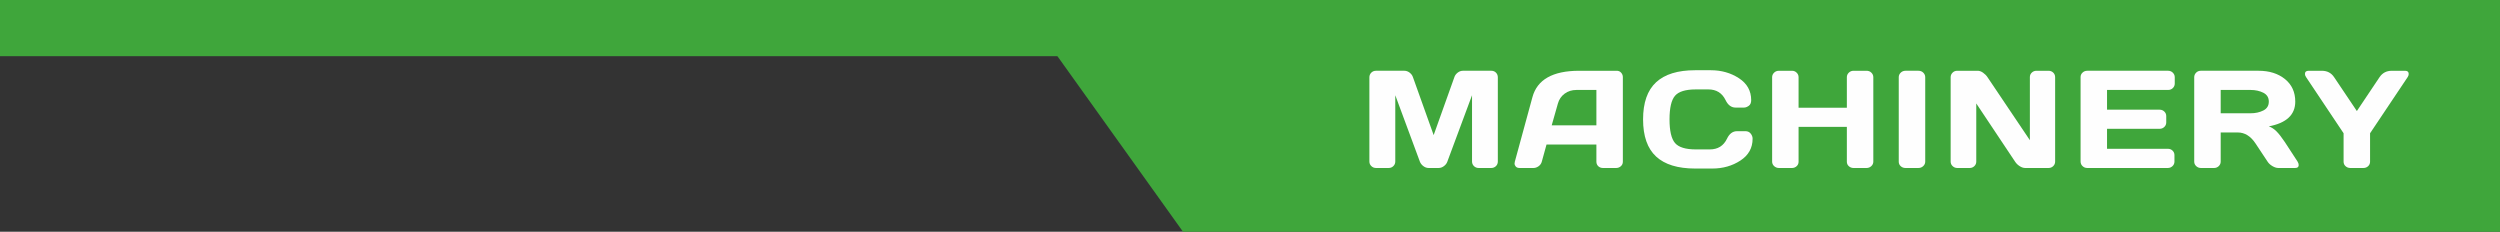
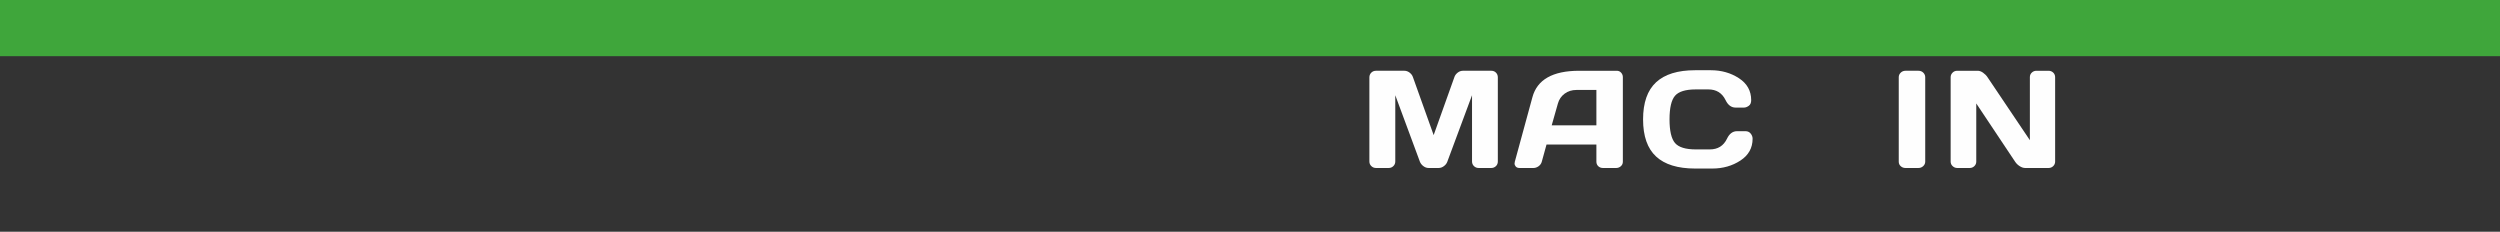
<svg xmlns="http://www.w3.org/2000/svg" width="356px" height="33px" viewBox="0 0 356 33" version="1.1">
  <rect x="0" y="0" width="356" height="33" fill="#333333" stroke="none" />
  <title>Group 22</title>
  <g id="Symbols" stroke="none" stroke-width="1" fill="none" fill-rule="evenodd">
    <g id="Blocks-/-Markets" transform="translate(-162, -80)">
      <g id="Group-22" transform="translate(162, 80)">
        <polygon id="Fill-1" fill="#3FA63B" points="0 8 356 8 356 0 0 0" />
-         <polygon id="Fill-2" fill="#3FA63B" points="147 3 168.459 33 356 33 356 3" />
        <g id="Group-21" transform="translate(195, 10)" fill="#FEFEFE">
          <path d="M0,12.994 L0,1.014 C0,0.75 0.092,0.529 0.269,0.347 C0.451,0.168 0.67,0.077 0.931,0.077 L4.995,0.077 C5.256,0.077 5.503,0.168 5.736,0.347 C5.968,0.529 6.126,0.744 6.205,0.994 L9.153,9.239 L12.1,0.994 C12.18,0.744 12.337,0.529 12.57,0.347 C12.8,0.168 13.047,0.077 13.309,0.077 L17.375,0.077 C17.636,0.077 17.852,0.168 18.03,0.347 C18.206,0.529 18.291,0.75 18.291,1.014 L18.291,12.994 C18.291,13.259 18.203,13.479 18.022,13.655 C17.836,13.833 17.616,13.921 17.354,13.921 L15.556,13.921 C15.297,13.921 15.076,13.833 14.893,13.655 C14.711,13.479 14.617,13.259 14.617,12.994 L14.617,3.562 L11.088,13.053 C10.998,13.29 10.833,13.495 10.6,13.665 C10.369,13.836 10.122,13.921 9.861,13.921 L8.434,13.921 C8.173,13.921 7.928,13.836 7.699,13.665 C7.467,13.495 7.305,13.29 7.203,13.053 L3.688,3.562 L3.688,12.994 C3.688,13.259 3.595,13.479 3.411,13.655 C3.229,13.833 3.007,13.921 2.747,13.921 L0.949,13.921 C0.688,13.921 0.465,13.833 0.28,13.655 C0.094,13.479 0,13.259 0,12.994" id="Fill-3" />
          <path d="M25.962,7.849 L32.326,7.849 L32.326,2.81 L29.477,2.81 C28.84,2.81 28.283,2.985 27.805,3.336 C27.33,3.687 27.007,4.159 26.842,4.75 L25.962,7.849 Z M20.708,13.035 L23.216,3.843 C23.892,1.338 26.105,0.084 29.846,0.078 L35.235,0.078 C35.482,0.078 35.684,0.167 35.847,0.348 C36.009,0.53 36.094,0.737 36.094,0.975 L36.094,13.035 C36.094,13.285 36.001,13.494 35.813,13.666 C35.625,13.835 35.402,13.922 35.143,13.922 L33.267,13.922 C32.992,13.922 32.767,13.835 32.59,13.666 C32.412,13.494 32.326,13.277 32.326,13.015 L32.326,10.581 L25.225,10.581 L24.553,13.015 C24.486,13.277 24.337,13.494 24.104,13.666 C23.87,13.835 23.625,13.922 23.363,13.922 L21.396,13.922 C21.137,13.922 20.951,13.849 20.838,13.705 C20.724,13.559 20.667,13.433 20.671,13.322 C20.675,13.214 20.685,13.117 20.708,13.035 L20.708,13.035 Z" id="Fill-5" />
          <path d="M40.828,12.29 C39.593,11.15 38.974,9.389 38.974,7.004 C38.974,4.619 39.593,2.856 40.828,1.714 C42.063,0.572 43.916,0 46.386,0 L48.615,0 C50.125,0 51.462,0.379 52.628,1.14 C53.789,1.899 54.369,2.939 54.369,4.258 C54.369,4.639 54.255,4.909 54.02,5.073 C53.787,5.237 53.559,5.32 53.342,5.32 L52.154,5.32 C51.54,5.32 51.062,4.966 50.723,4.258 C50.229,3.241 49.411,2.732 48.266,2.732 L46.486,2.732 C45.028,2.732 44.04,3.036 43.52,3.641 C43.002,4.245 42.74,5.365 42.74,7 C42.74,8.635 43.002,9.755 43.52,10.363 C44.04,10.972 45.028,11.276 46.486,11.276 L48.476,11.276 C49.623,11.276 50.436,10.767 50.925,9.751 C51.262,9.036 51.744,8.68 52.36,8.68 L53.55,8.68 C53.865,8.68 54.112,8.791 54.296,9.018 C54.477,9.243 54.571,9.487 54.571,9.751 C54.571,11.071 53.989,12.108 52.832,12.864 C51.673,13.621 50.338,14 48.825,14 L46.386,14 C43.916,14 42.063,13.43 40.828,12.29" id="Fill-7" />
-           <path d="M57.351,13.015 L57.351,0.995 C57.351,0.742 57.445,0.529 57.631,0.348 C57.816,0.166 58.049,0.078 58.321,0.078 L60.18,0.078 C60.437,0.078 60.66,0.166 60.841,0.348 C61.027,0.529 61.117,0.742 61.117,0.995 L61.117,5.338 L67.992,5.338 L67.992,0.995 C67.992,0.742 68.084,0.529 68.271,0.348 C68.459,0.166 68.682,0.078 68.941,0.078 L70.798,0.078 C71.072,0.078 71.301,0.166 71.484,0.348 C71.666,0.529 71.76,0.742 71.76,0.995 L71.76,13.015 C71.76,13.265 71.664,13.48 71.474,13.656 C71.284,13.833 71.06,13.922 70.798,13.922 L68.941,13.922 C68.682,13.922 68.459,13.835 68.271,13.665 C68.084,13.496 67.992,13.285 67.992,13.034 L67.992,8.07 L61.117,8.07 L61.117,13.034 C61.117,13.285 61.027,13.496 60.841,13.665 C60.66,13.835 60.437,13.922 60.18,13.922 L58.321,13.922 C58.059,13.922 57.835,13.833 57.639,13.656 C57.447,13.48 57.351,13.265 57.351,13.015" id="Fill-9" />
          <path d="M75.382,13.034 L75.382,0.994 C75.382,0.744 75.476,0.529 75.663,0.347 C75.851,0.168 76.072,0.077 76.335,0.077 L78.188,0.077 C78.466,0.077 78.693,0.168 78.874,0.347 C79.058,0.529 79.152,0.744 79.152,0.994 L79.152,13.014 C79.152,13.264 79.056,13.479 78.864,13.655 C78.674,13.833 78.45,13.921 78.188,13.921 L76.335,13.921 C76.072,13.921 75.851,13.836 75.663,13.665 C75.476,13.495 75.382,13.284 75.382,13.034" id="Fill-11" />
          <path d="M82.773,13.015 L82.773,0.995 C82.773,0.742 82.864,0.529 83.044,0.348 C83.224,0.166 83.444,0.078 83.705,0.078 L86.641,0.078 C86.873,0.078 87.118,0.166 87.382,0.348 C87.639,0.529 87.855,0.742 88.021,0.995 L94.054,9.963 L94.054,0.975 C94.054,0.725 94.144,0.512 94.328,0.338 C94.51,0.164 94.732,0.078 94.993,0.078 L96.71,0.078 C96.971,0.078 97.194,0.164 97.377,0.338 C97.559,0.512 97.651,0.731 97.651,0.995 L97.651,13.015 C97.651,13.265 97.559,13.48 97.377,13.656 C97.194,13.833 96.971,13.922 96.71,13.922 L93.395,13.922 C93.134,13.922 92.866,13.833 92.595,13.656 C92.321,13.48 92.107,13.265 91.944,13.015 L86.42,4.731 L86.42,13.015 C86.42,13.265 86.33,13.48 86.147,13.656 C85.963,13.833 85.743,13.922 85.481,13.922 L83.726,13.922 C83.463,13.922 83.242,13.833 83.054,13.656 C82.866,13.48 82.773,13.265 82.773,13.015" id="Fill-13" />
-           <path d="M101.275,12.994 L101.275,0.975 C101.275,0.724 101.368,0.511 101.556,0.337 C101.74,0.164 101.964,0.077 102.224,0.077 L113.742,0.077 C114.003,0.077 114.226,0.168 114.408,0.347 C114.591,0.529 114.685,0.744 114.685,0.994 L114.685,1.904 C114.685,2.152 114.591,2.367 114.408,2.545 C114.226,2.722 114.003,2.809 113.742,2.809 L105.041,2.809 L105.041,5.62 L112.534,5.62 C112.795,5.62 113.018,5.706 113.199,5.884 C113.383,6.061 113.473,6.276 113.473,6.527 L113.473,7.434 C113.473,7.685 113.383,7.9 113.199,8.075 C113.018,8.253 112.795,8.341 112.534,8.341 L105.041,8.341 L105.041,11.19 L113.722,11.19 C113.977,11.19 114.193,11.276 114.373,11.45 C114.551,11.623 114.642,11.836 114.642,12.087 L114.642,13.014 C114.642,13.264 114.548,13.479 114.365,13.655 C114.177,13.833 113.954,13.921 113.693,13.921 L102.224,13.921 C101.964,13.921 101.74,13.833 101.556,13.655 C101.368,13.479 101.275,13.259 101.275,12.994" id="Fill-15" />
-           <path d="M121.227,6.13 L125.483,6.13 C126.169,6.13 126.773,6 127.296,5.734 C127.818,5.472 128.079,5.05 128.079,4.47 C128.079,3.892 127.818,3.47 127.296,3.205 C126.773,2.943 126.169,2.809 125.483,2.809 L121.227,2.809 L121.227,6.13 Z M132.335,13.507 C132.335,13.783 132.166,13.921 131.825,13.921 L129.427,13.921 C129.176,13.921 128.896,13.833 128.594,13.655 C128.292,13.479 128.061,13.264 127.9,13.014 L126.199,10.446 C125.501,9.391 124.656,8.864 123.664,8.864 L121.227,8.864 L121.227,13.014 C121.227,13.264 121.133,13.479 120.952,13.655 C120.768,13.833 120.545,13.921 120.288,13.921 L118.41,13.921 C118.149,13.921 117.926,13.833 117.739,13.655 C117.551,13.479 117.457,13.264 117.457,13.014 L117.457,0.994 C117.457,0.744 117.549,0.529 117.728,0.347 C117.908,0.168 118.129,0.077 118.39,0.077 L126.63,0.077 C128.157,0.077 129.408,0.474 130.384,1.264 C131.36,2.057 131.845,3.126 131.845,4.47 C131.845,6.343 130.592,7.517 128.079,7.994 C128.48,8.134 128.849,8.379 129.19,8.722 C129.529,9.067 129.919,9.568 130.357,10.225 L132.176,13.014 C132.284,13.195 132.335,13.359 132.335,13.507 L132.335,13.507 Z" id="Fill-17" />
-           <path d="M133.224,0.54 C133.224,0.231 133.397,0.079 133.744,0.079 L135.64,0.079 C136.394,0.079 136.973,0.383 137.38,0.994 L140.617,5.813 L143.844,0.994 C144.258,0.383 144.836,0.079 145.583,0.079 L147.49,0.079 C147.831,0.079 148,0.231 148,0.54 C148,0.682 147.949,0.834 147.841,0.994 L142.497,8.978 L142.497,13.034 C142.497,13.284 142.403,13.495 142.221,13.665 C142.038,13.836 141.815,13.921 141.554,13.921 L139.68,13.921 C139.419,13.921 139.196,13.836 139.008,13.665 C138.821,13.495 138.727,13.284 138.727,13.034 L138.727,8.978 L133.393,0.994 C133.281,0.834 133.224,0.682 133.224,0.54" id="Fill-19" />
        </g>
      </g>
    </g>
  </g>
</svg>